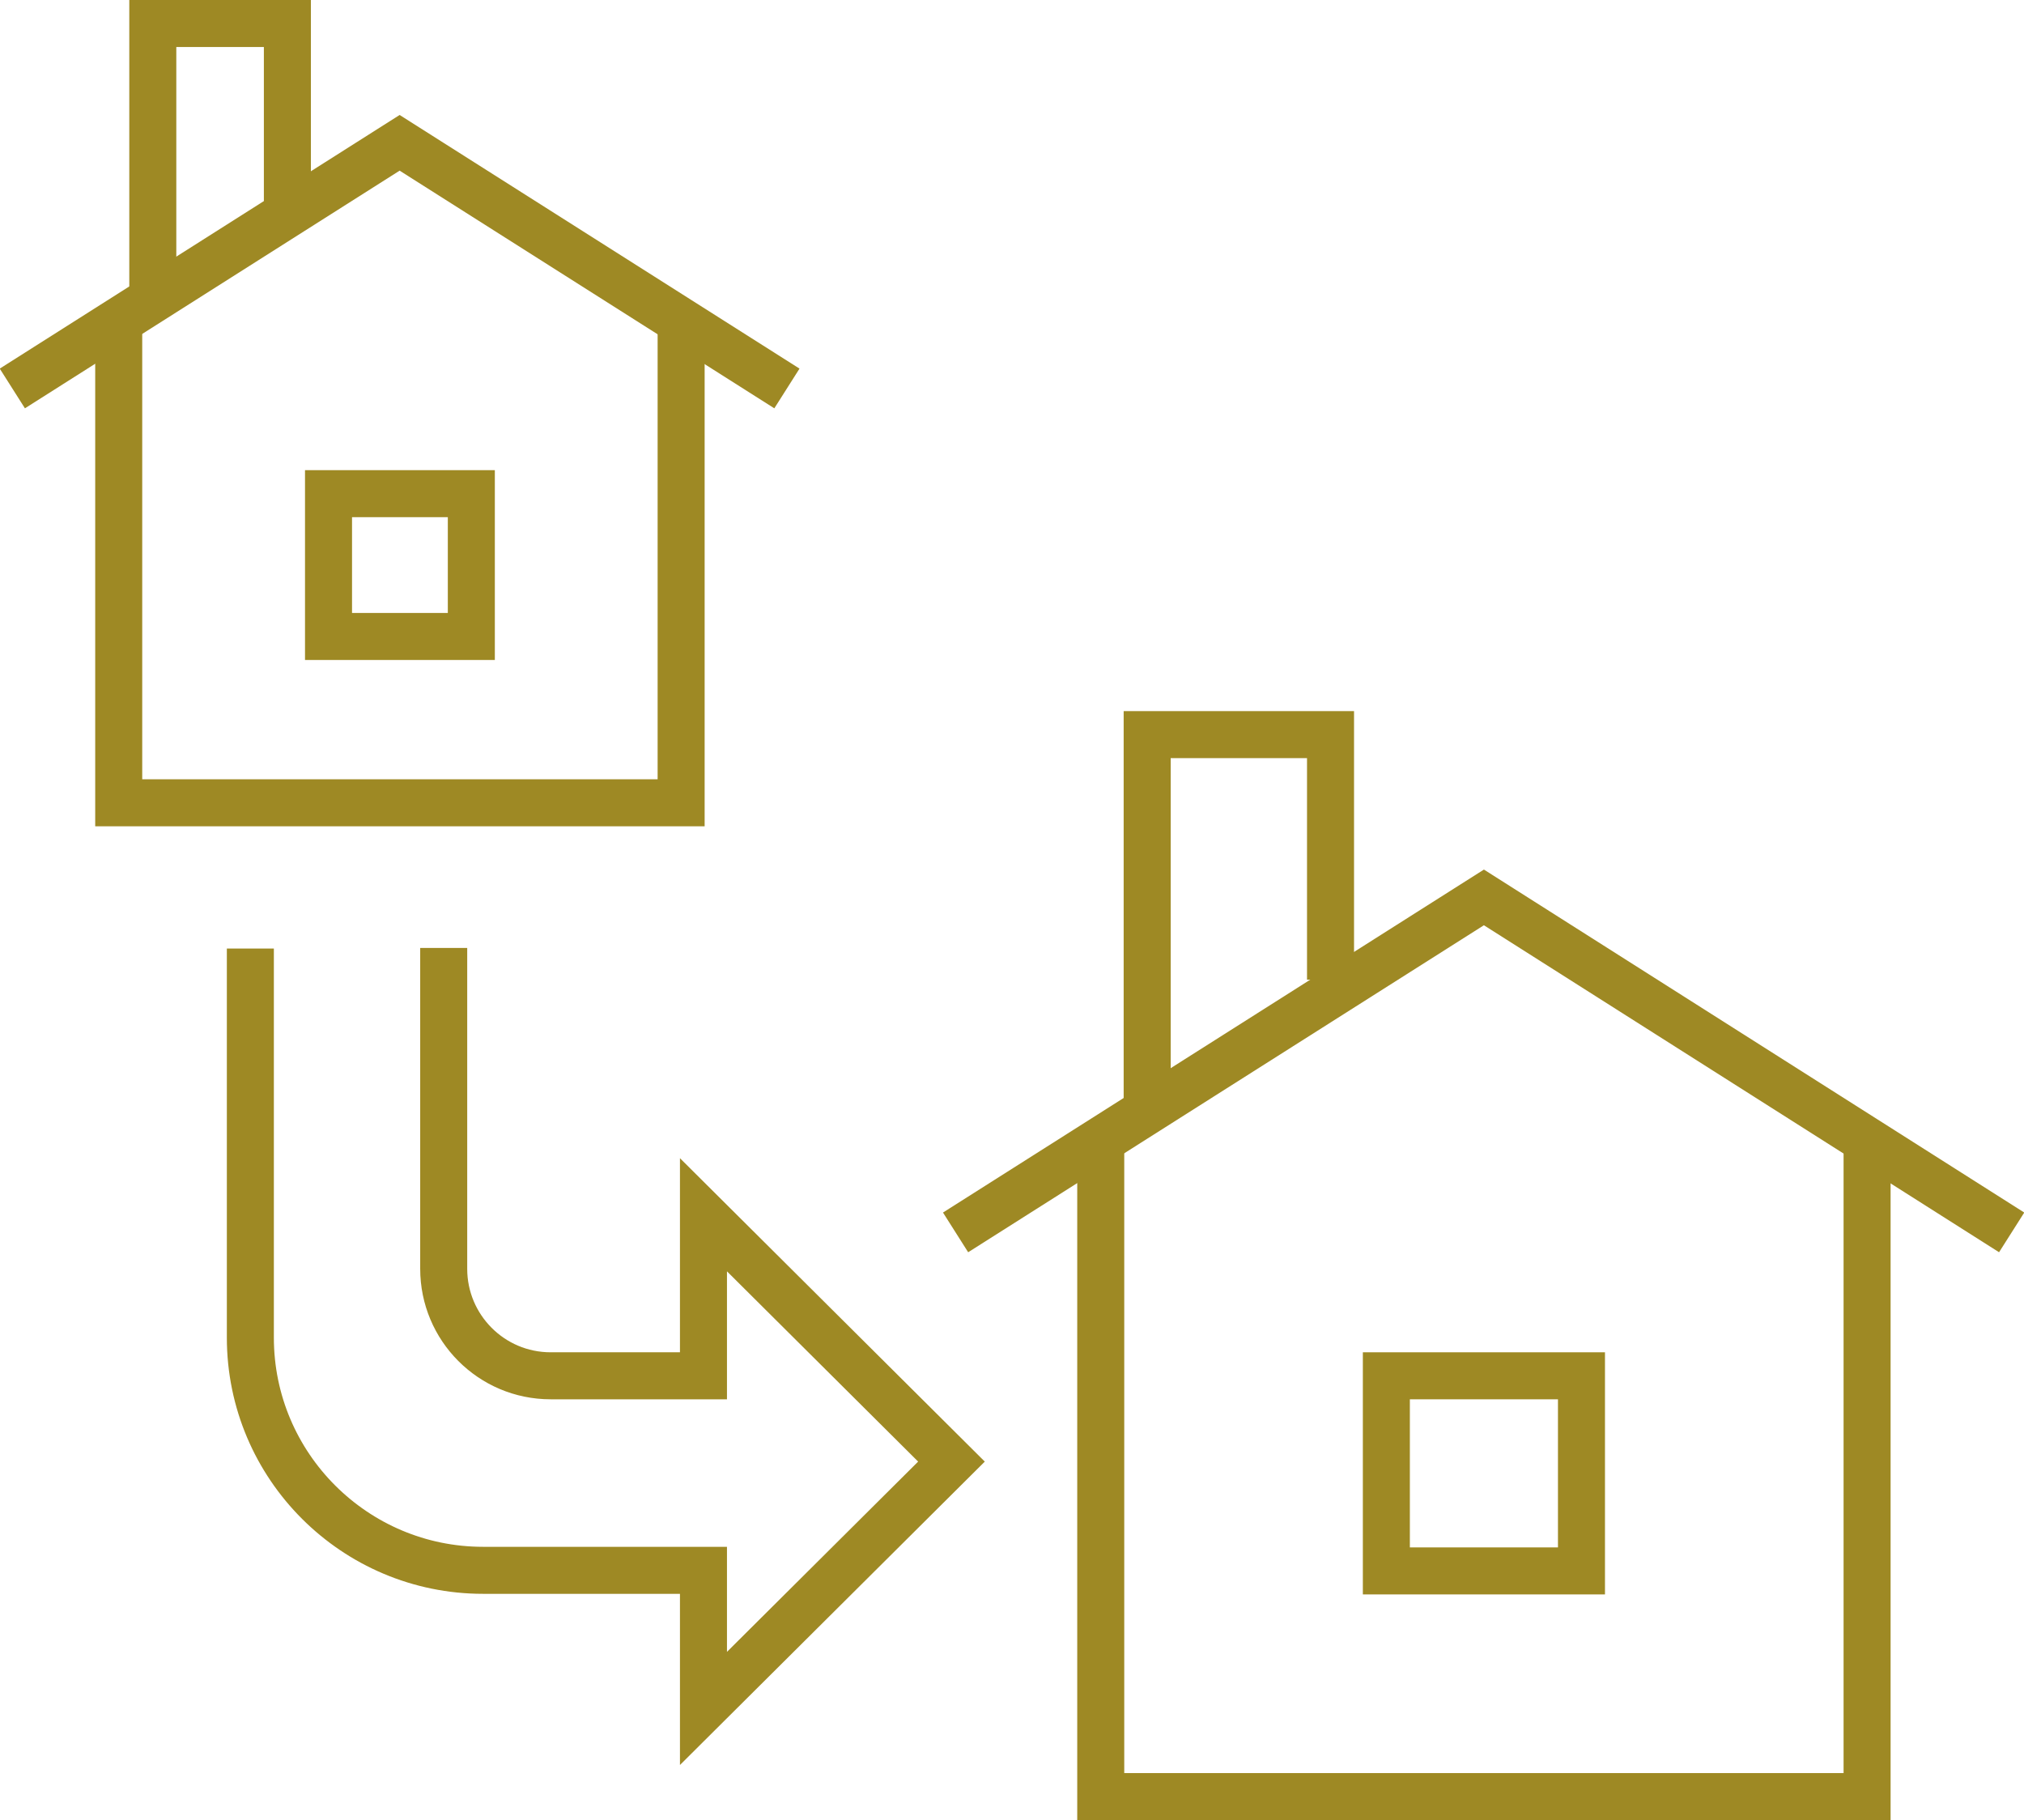
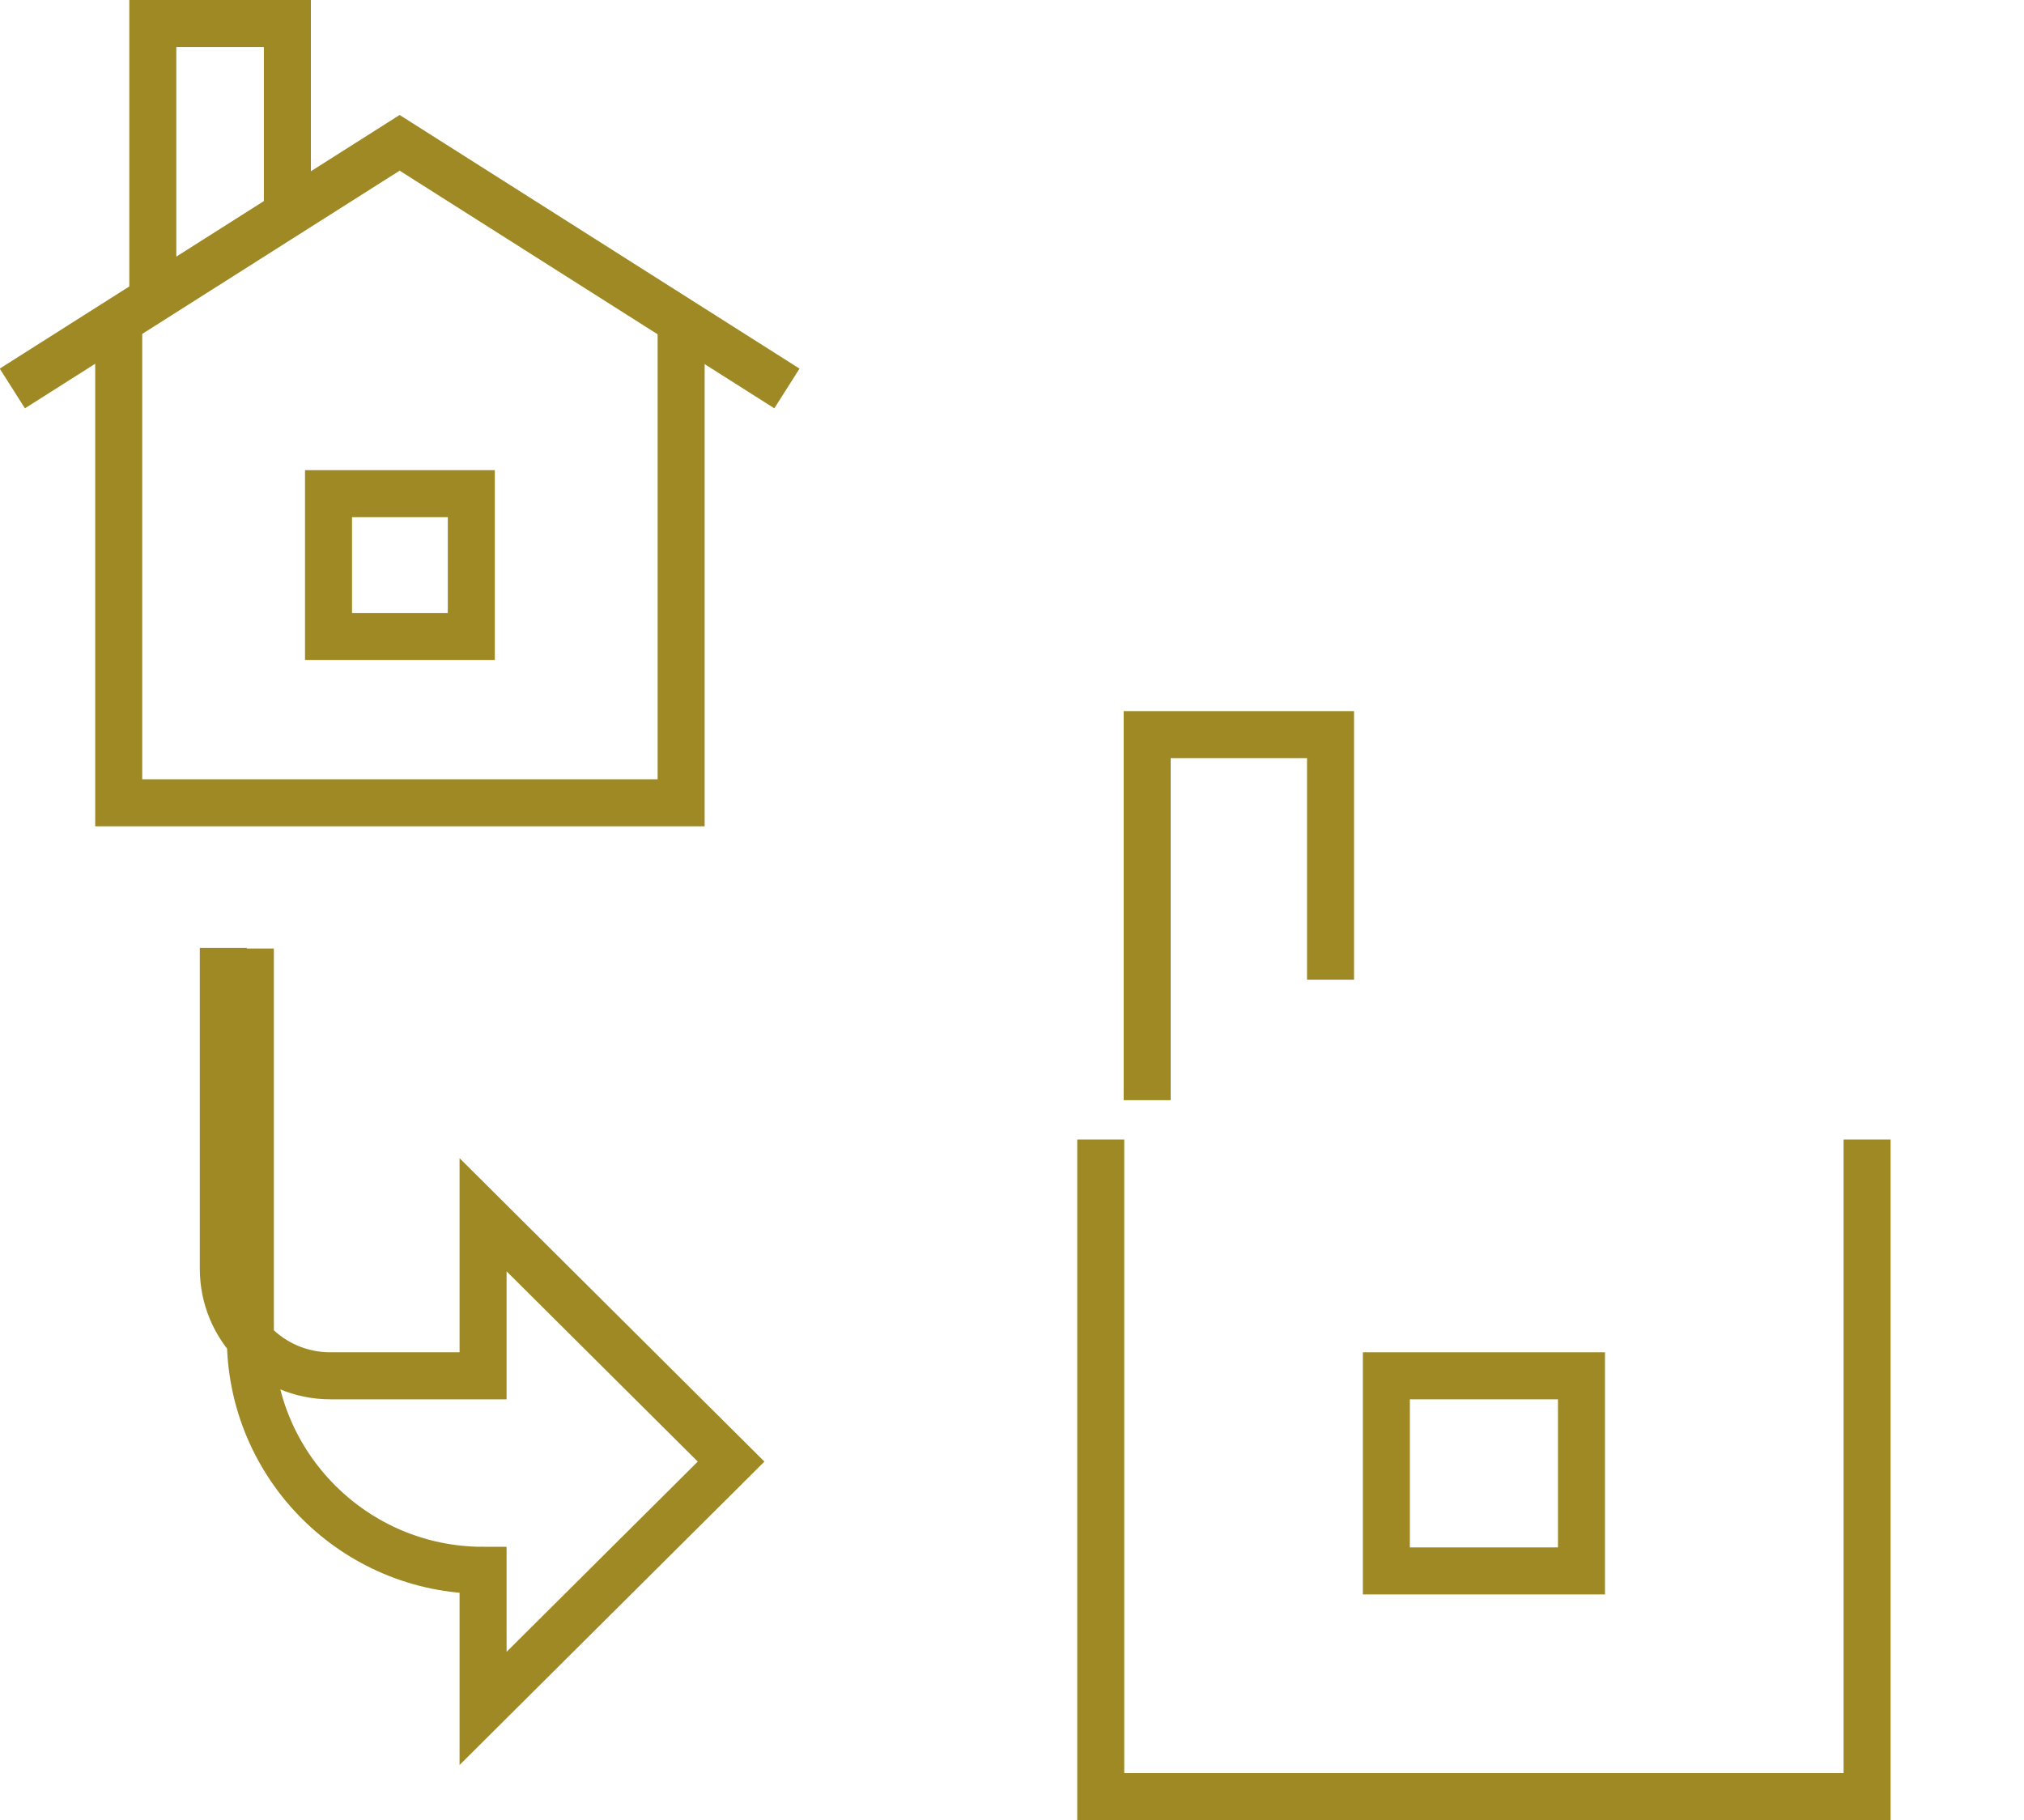
<svg xmlns="http://www.w3.org/2000/svg" id="_レイヤー_2" data-name="レイヤー 2" viewBox="0 0 344.4 309.7">
  <g id="icon">
    <g>
      <g>
        <polyline points="133.9 66.1 68 24.3 2.1 66.1" style="fill: none; stroke: #9e8924; stroke-miterlimit: 10; stroke-width: 8px;" />
        <polyline points="115.9 54.5 115.9 136.6 20.2 136.6 20.2 54.5" style="fill: none; stroke: #9e8924; stroke-miterlimit: 10; stroke-width: 8px;" />
        <polyline points="26 49.6 26 4 48.9 4 48.9 34.6" style="fill: none; stroke: #9e8924; stroke-miterlimit: 10; stroke-width: 8px;" />
        <rect x="55.9" y="84" width="24.3" height="24.3" style="fill: none; stroke: #9e8924; stroke-miterlimit: 10; stroke-width: 8px;" />
      </g>
      <g>
-         <polyline points="342.3 209.7 252.5 152.7 162.6 209.7" style="fill: none; stroke: #9e8924; stroke-miterlimit: 10; stroke-width: 8px;" />
        <polyline points="317.7 193.9 317.7 305.7 187.3 305.7 187.3 193.9" style="fill: none; stroke: #9e8924; stroke-miterlimit: 10; stroke-width: 8px;" />
        <polyline points="195.2 187.2 195.2 125 226.4 125 226.4 166.7" style="fill: none; stroke: #9e8924; stroke-miterlimit: 10; stroke-width: 8px;" />
        <rect x="235.9" y="234.1" width="33.2" height="33.2" style="fill: none; stroke: #9e8924; stroke-miterlimit: 10; stroke-width: 8px;" />
      </g>
-       <path d="M42.6,161.4v66.2c0,21.9,17.8,39.6,39.6,39.6h37.5v23.5s42.2-42,42.2-42l-42.2-42v27.4h-26c-10.1,0-18.2-8.2-18.2-18.2v-54.6" style="fill: none; stroke: #9e8924; stroke-miterlimit: 10; stroke-width: 8px;" />
+       <path d="M42.6,161.4v66.2c0,21.9,17.8,39.6,39.6,39.6v23.5s42.2-42,42.2-42l-42.2-42v27.4h-26c-10.1,0-18.2-8.2-18.2-18.2v-54.6" style="fill: none; stroke: #9e8924; stroke-miterlimit: 10; stroke-width: 8px;" />
    </g>
  </g>
</svg>